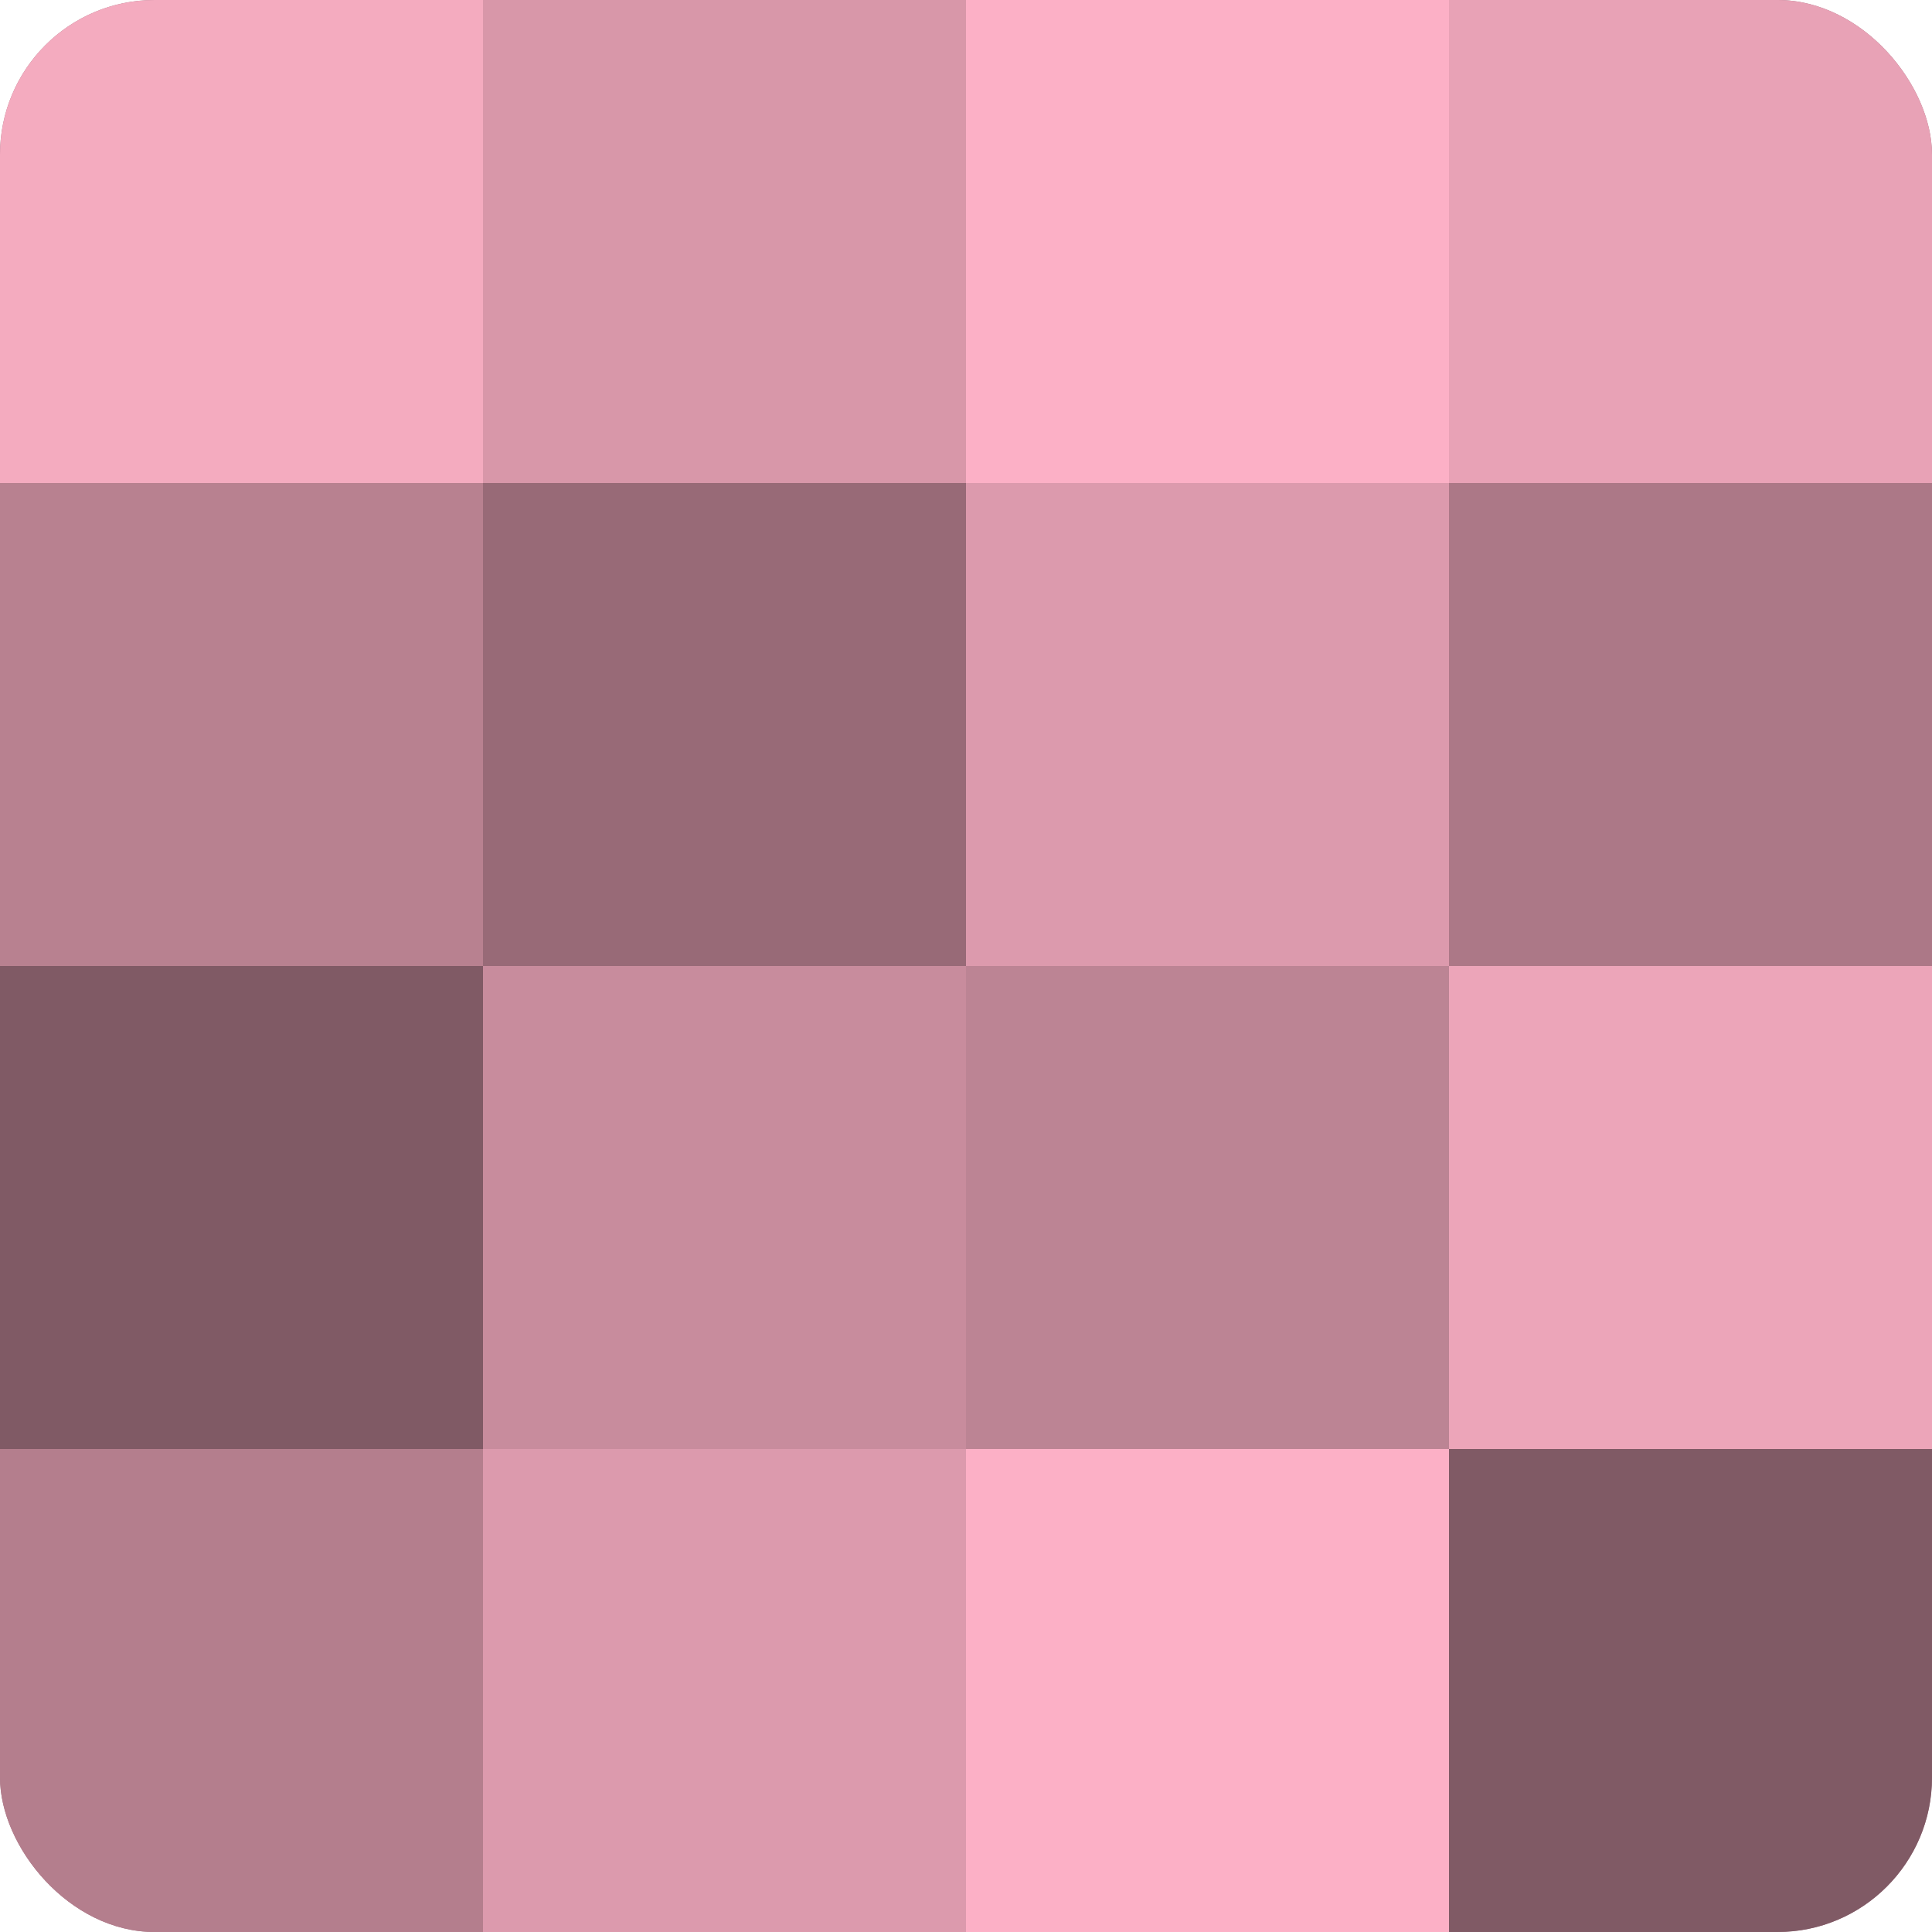
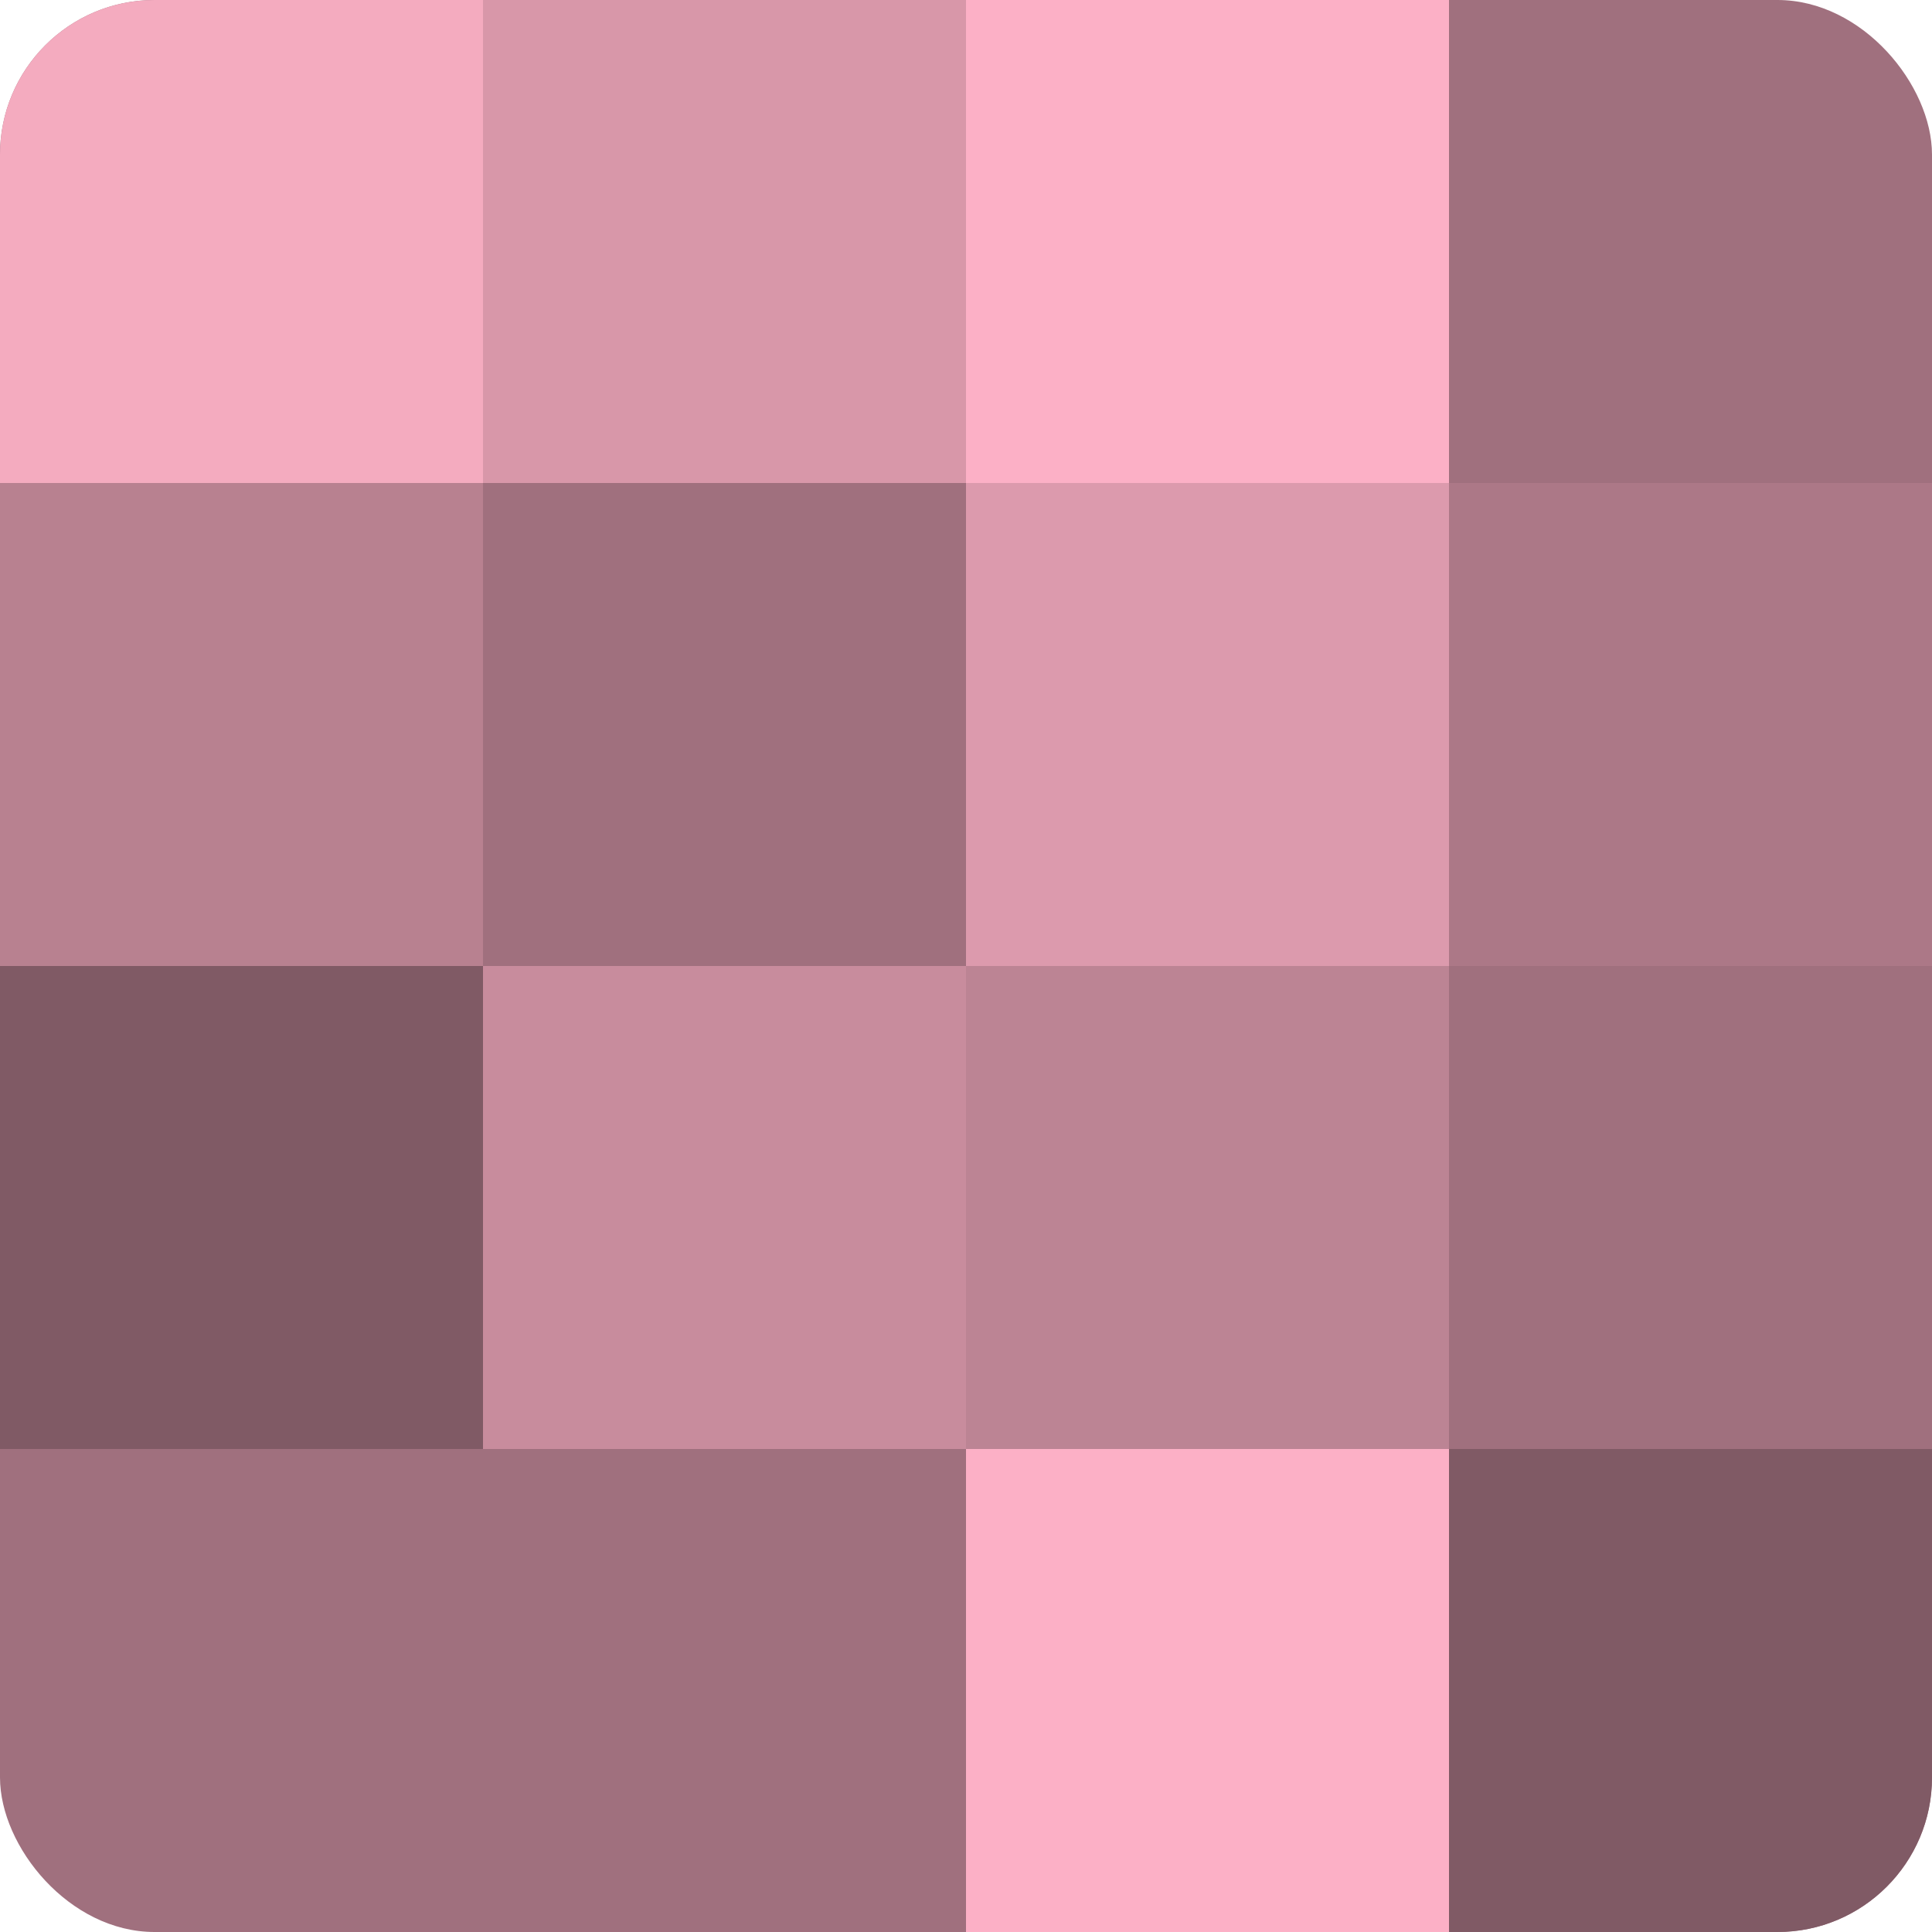
<svg xmlns="http://www.w3.org/2000/svg" width="60" height="60" viewBox="0 0 100 100" preserveAspectRatio="xMidYMid meet">
  <defs>
    <clipPath id="c" width="100" height="100">
      <rect width="100" height="100" rx="8" ry="8" />
    </clipPath>
  </defs>
  <g clip-path="url(#c)">
    <rect width="100" height="100" fill="#a0707e" />
    <rect width="25" height="25" fill="#f4abbf" />
    <rect y="25" width="25" height="25" fill="#b88190" />
    <rect y="50" width="25" height="25" fill="#805a65" />
-     <rect y="75" width="25" height="25" fill="#b47e8d" />
    <rect x="25" width="25" height="25" fill="#d897a9" />
-     <rect x="25" y="25" width="25" height="25" fill="#986a77" />
    <rect x="25" y="50" width="25" height="25" fill="#c88c9d" />
-     <rect x="25" y="75" width="25" height="25" fill="#dc9aad" />
    <rect x="50" width="25" height="25" fill="#fcb0c6" />
    <rect x="50" y="25" width="25" height="25" fill="#dc9aad" />
    <rect x="50" y="50" width="25" height="25" fill="#bc8494" />
    <rect x="50" y="75" width="25" height="25" fill="#fcb0c6" />
-     <rect x="75" width="25" height="25" fill="#e8a2b6" />
    <rect x="75" y="25" width="25" height="25" fill="#ac7887" />
-     <rect x="75" y="50" width="25" height="25" fill="#eca5b9" />
    <rect x="75" y="75" width="25" height="25" fill="#805a65" />
  </g>
</svg>